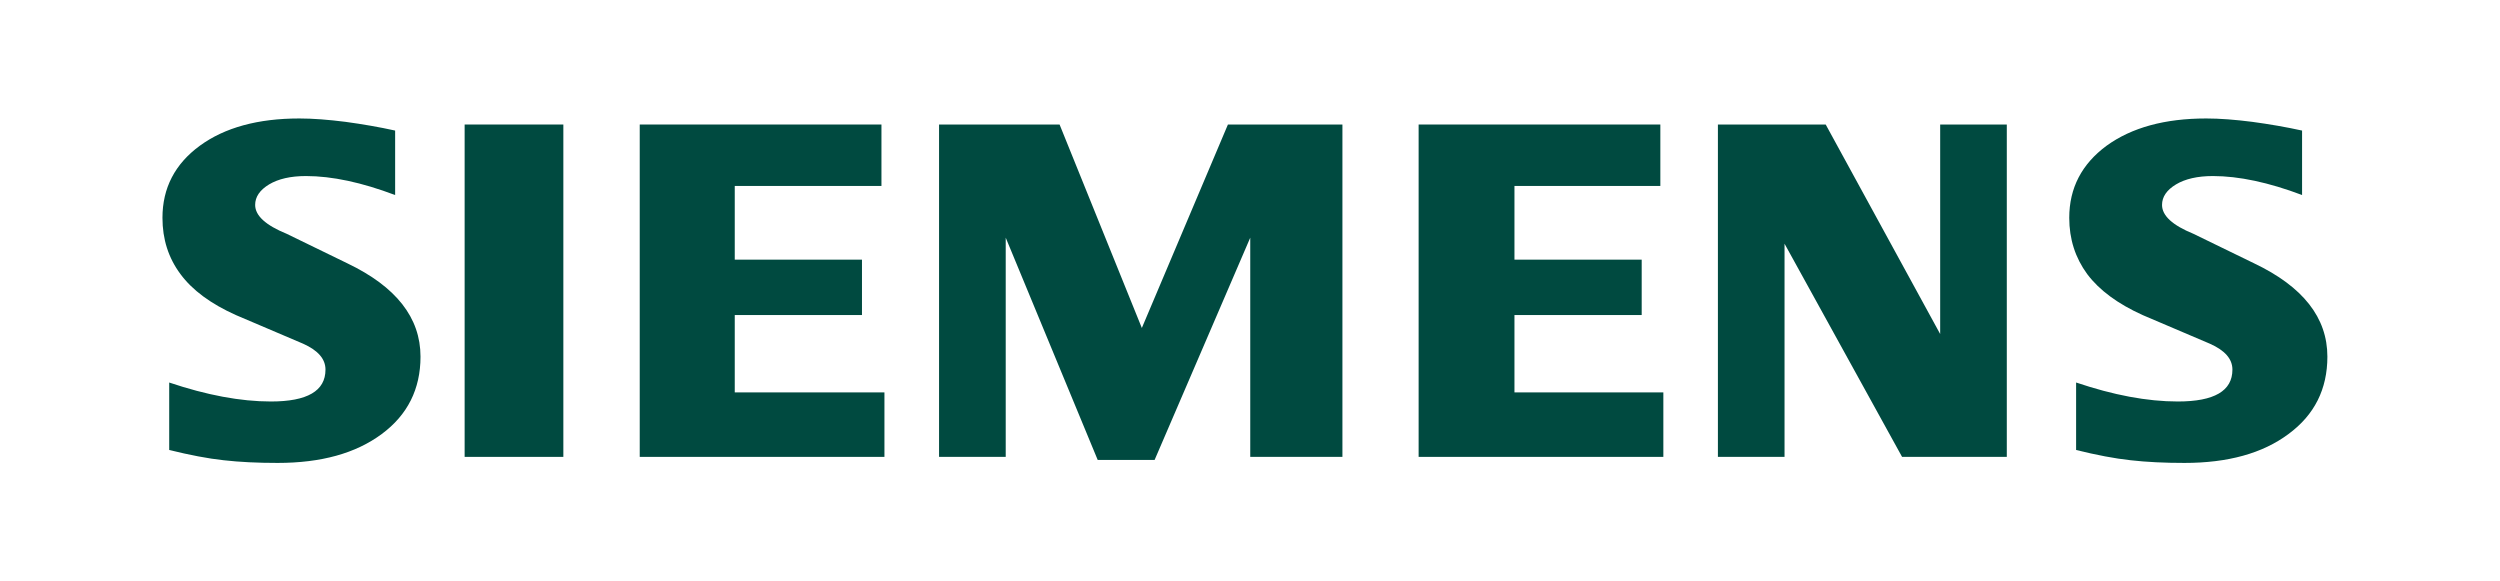
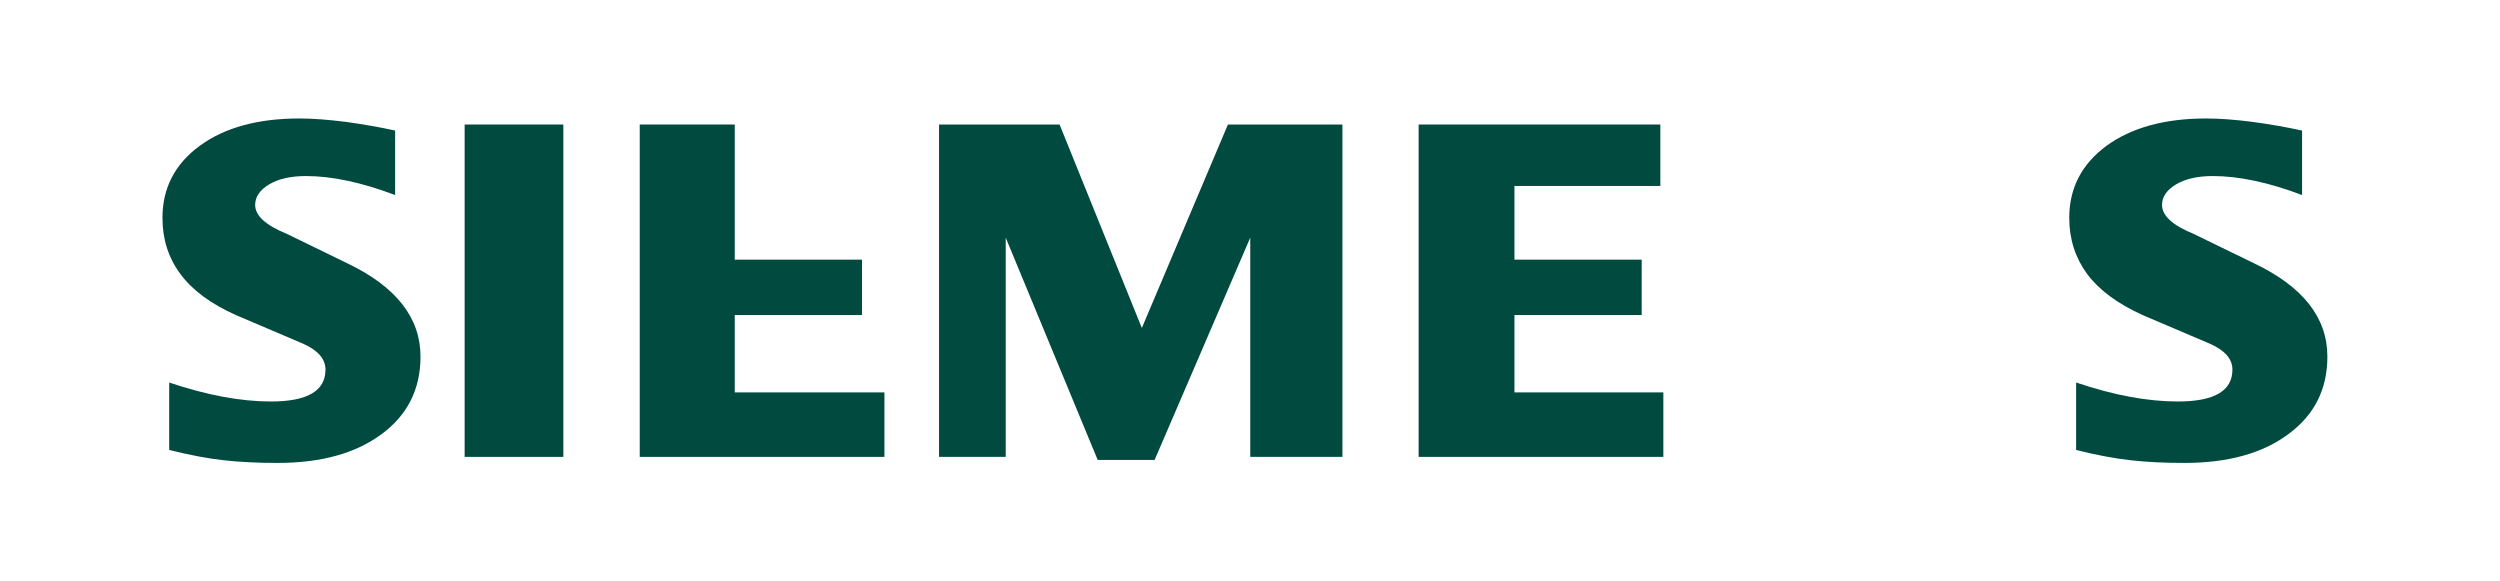
<svg xmlns="http://www.w3.org/2000/svg" fill="none" viewBox="0 0 129 30" height="30" width="129">
  <path fill="#004A40" d="M118.787 6.737V10.063C117.064 9.413 115.529 9.084 114.186 9.084C113.391 9.084 112.757 9.231 112.281 9.516C111.804 9.803 111.561 10.157 111.561 10.574C111.561 11.129 112.099 11.623 113.182 12.065L116.31 13.587C118.839 14.792 120.093 16.393 120.093 18.404C120.093 20.076 119.428 21.41 118.085 22.396C116.752 23.393 114.957 23.887 112.723 23.887C111.691 23.887 110.766 23.843 109.943 23.749C109.121 23.661 108.175 23.479 107.127 23.219V19.737C109.05 20.388 110.8 20.717 112.376 20.717C114.257 20.717 115.193 20.172 115.193 19.072C115.193 18.524 114.81 18.082 114.031 17.736L110.557 16.256C109.275 15.676 108.323 14.974 107.699 14.142C107.085 13.302 106.773 12.34 106.773 11.24C106.773 9.7 107.422 8.46 108.703 7.517C109.995 6.582 111.709 6.113 113.84 6.113C114.532 6.113 115.33 6.174 116.214 6.287C117.105 6.408 117.962 6.555 118.787 6.737Z" clip-rule="evenodd" fill-rule="evenodd" />
  <path fill="#004A40" d="M20.389 6.737V10.064C18.666 9.413 17.134 9.084 15.79 9.084C14.992 9.084 14.361 9.231 13.885 9.516C13.409 9.803 13.166 10.157 13.166 10.574C13.166 11.129 13.711 11.623 14.794 12.065L17.922 13.587C20.441 14.793 21.698 16.393 21.698 18.404C21.698 20.076 21.03 21.41 19.697 22.396C18.354 23.393 16.569 23.887 14.327 23.887C13.296 23.887 12.368 23.843 11.545 23.749C10.723 23.661 9.787 23.479 8.731 23.219V19.738C10.661 20.388 12.412 20.717 13.979 20.717C15.859 20.717 16.795 20.172 16.795 19.072C16.795 18.524 16.414 18.083 15.643 17.736L12.169 16.256C10.877 15.676 9.925 14.974 9.311 14.142C8.687 13.302 8.383 12.34 8.383 11.24C8.383 9.7 9.026 8.46 10.315 7.517C11.597 6.582 13.313 6.113 15.444 6.113C16.144 6.113 16.932 6.174 17.826 6.287C18.71 6.408 19.567 6.555 20.389 6.737Z" clip-rule="evenodd" fill-rule="evenodd" />
  <path fill="#004A40" d="M23.975 6.425H29.069V23.575H23.975V6.425Z" clip-rule="evenodd" fill-rule="evenodd" />
-   <path fill="#004A40" d="M45.483 6.425V9.595H37.913V13.398H44.478V16.256H37.913V20.248H45.637V23.575H33.01V6.425H45.483Z" clip-rule="evenodd" fill-rule="evenodd" />
+   <path fill="#004A40" d="M45.483 6.425H37.913V13.398H44.478V16.256H37.913V20.248H45.637V23.575H33.01V6.425H45.483Z" clip-rule="evenodd" fill-rule="evenodd" />
  <path fill="#004A40" d="M69.269 6.425V23.575H64.513V12.264L59.578 23.732H56.641L51.895 12.264V23.575H48.455V6.425H54.674L58.919 16.924L63.361 6.425H69.269Z" clip-rule="evenodd" fill-rule="evenodd" />
  <path fill="#004A40" d="M85.674 6.425V9.595H78.146V13.398H84.711V16.256H78.146V20.248H85.829V23.575H73.201V6.425H85.674Z" clip-rule="evenodd" fill-rule="evenodd" />
-   <path fill="#004A40" d="M103.551 6.425V23.575H98.147L92.082 12.575V23.575H88.644V6.425H94.206L100.113 17.236V6.425H103.551Z" clip-rule="evenodd" fill-rule="evenodd" />
</svg>